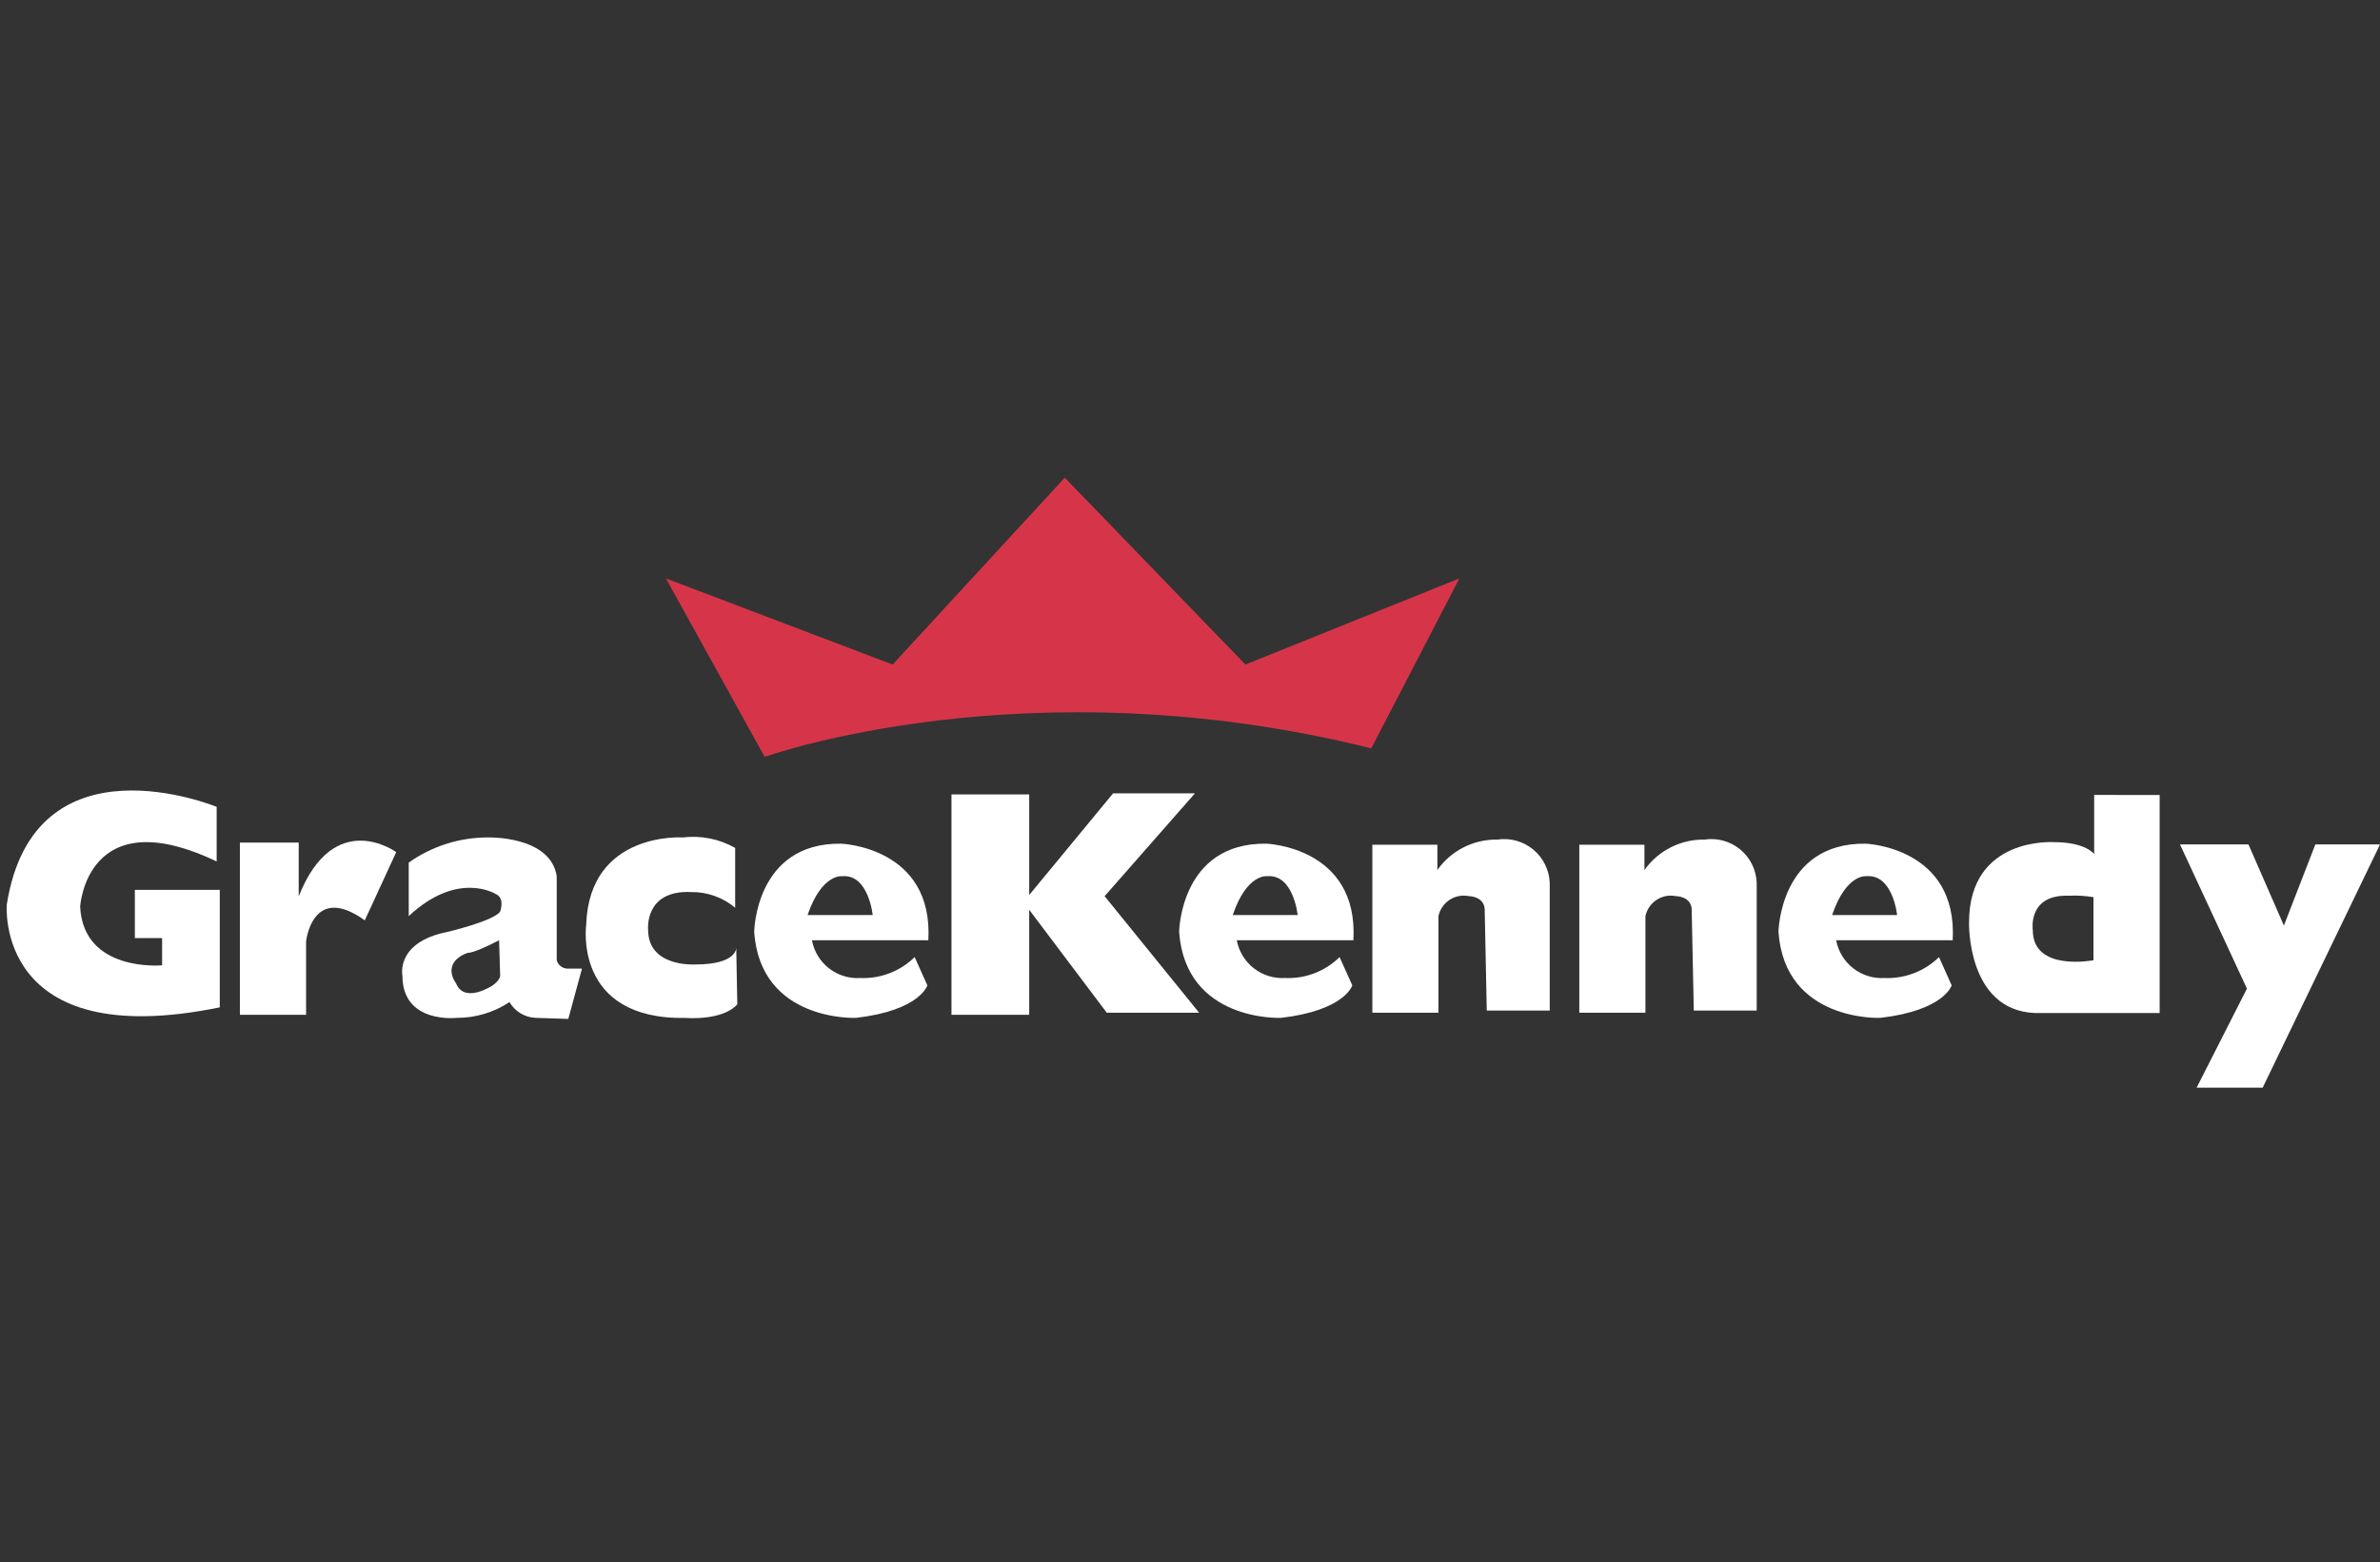
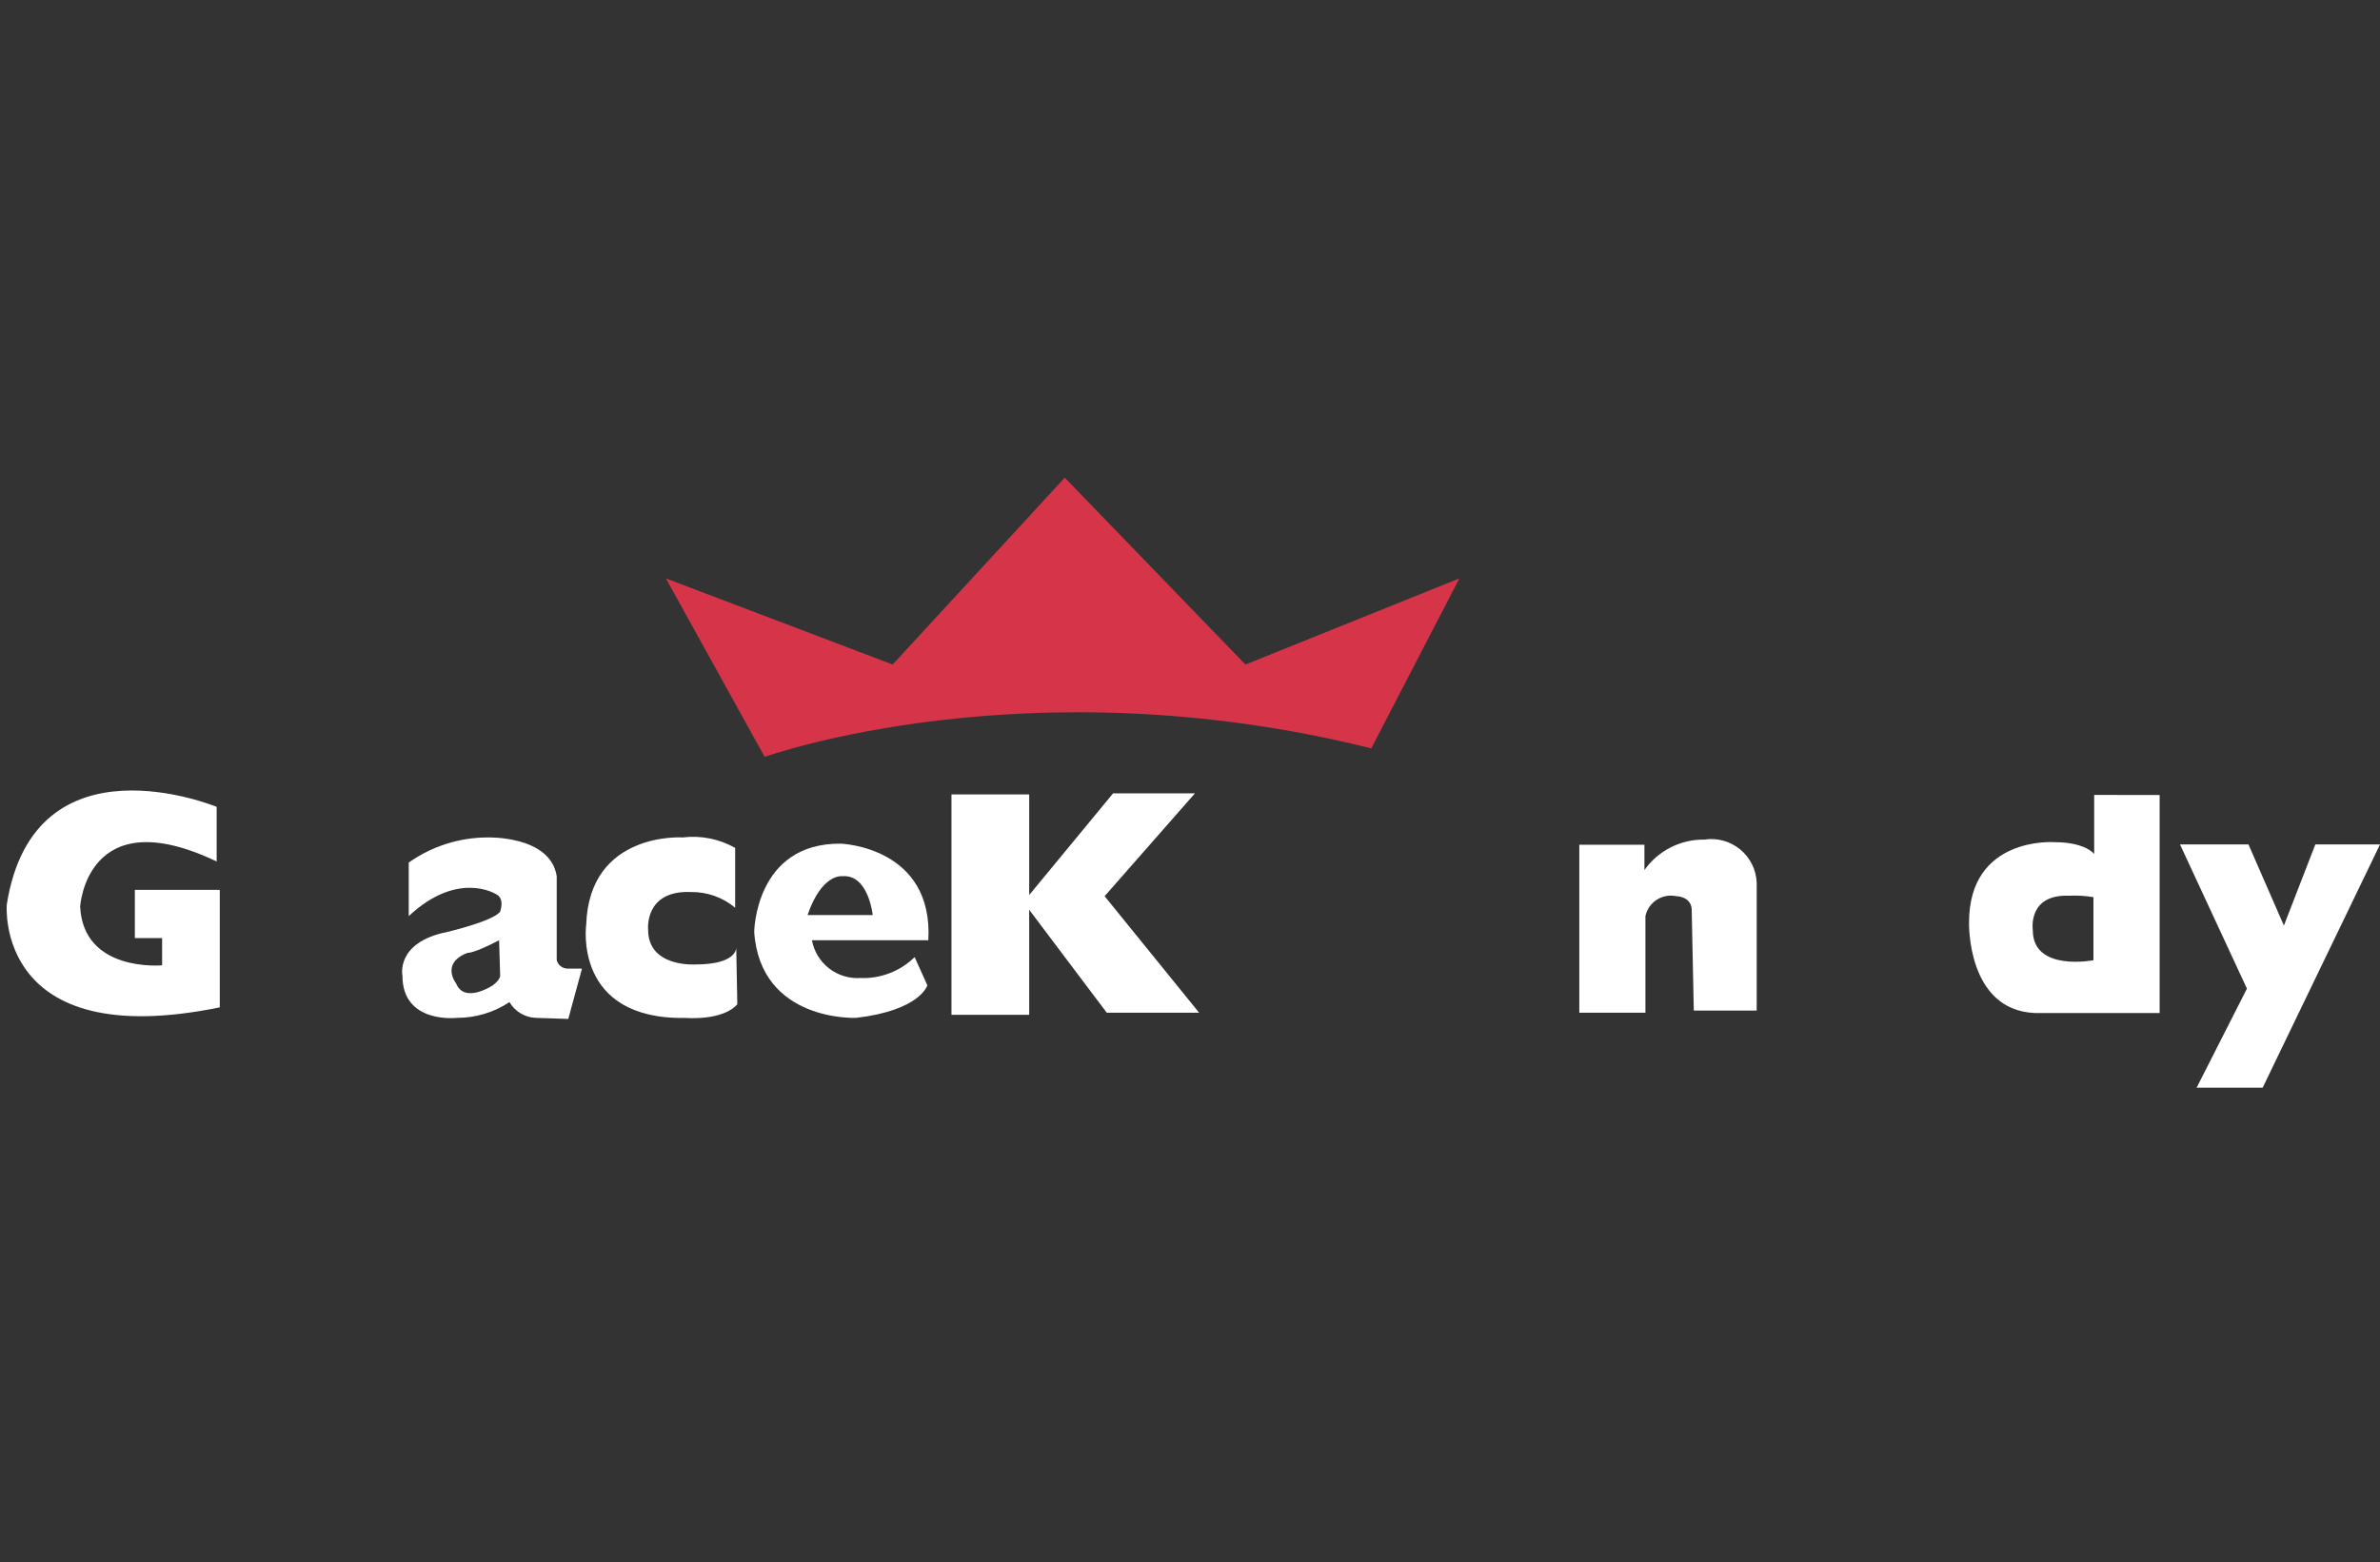
<svg xmlns="http://www.w3.org/2000/svg" width="131" height="86" viewBox="0 0 131 86">
  <rect x="0" y="0" width="131" height="86" fill="#333333" stroke="none" />
  <defs>
    <style>.a,.b{fill:#d63549;}.a,.c{clip-rule:evenodd;}.c,.d{fill:#fff;}.e{fill:none;}.f{clip-path:url(#a);}.g{clip-path:url(#b);}.h{clip-path:url(#c);}.i{clip-path:url(#d);}.j{clip-path:url(#e);}.k{clip-path:url(#g);}.l{clip-path:url(#i);}.m{clip-path:url(#k);}.n{clip-path:url(#m);}.o{clip-path:url(#o);}.p{clip-path:url(#q);}.q{clip-path:url(#s);}.r{clip-path:url(#u);}.s{clip-path:url(#w);}.t{clip-path:url(#y);}</style>
    <clipPath id="a">
      <path class="a" d="M662.089-485.955l5.436,9.826s14.439-5.2,33.388-.469l4.85-9.356-11.777,4.741L684.043-491.5l-9.474,10.287-12.48-4.741" transform="translate(-662.089 491.501)" />
    </clipPath>
    <clipPath id="b">
      <path class="b" d="M590-452.737H720.876V-492H590Z" transform="translate(-590 492)" />
    </clipPath>
    <clipPath id="c">
      <path class="c" d="M601.563-461.986s-10.051-4.157-11.556,5.378c0,0-.693,8.2,11.724,5.658v-6.467h-4.674v2.653h1.5v1.5s-4.338.405-4.511-3.233c0,0,.349-5.9,7.513-2.484v-3.011" transform="translate(-590 462.888)" />
    </clipPath>
    <clipPath id="d">
      <path class="d" d="M590-452.737H720.876V-492H590Z" transform="translate(-590 492)" />
    </clipPath>
    <clipPath id="e">
-       <path class="c" d="M618.738-454.344v-2.95H615.5v9.479h3.644v-4.043s.343-3.233,3.23-1.155l1.731-3.756s-3.408-2.493-5.363,2.424" transform="translate(-615.496 457.399)" />
-     </clipPath>
+       </clipPath>
    <clipPath id="g">
      <path class="c" d="M638.236-449.623s-1.56,1.038-2.022-.114c0,0-.867-1.1.632-1.677,0,0,.292.062,1.738-.693l.058,1.91s.057.227-.405.573m4.1-.922a.622.622,0,0,1-.581-.462v-4.625c-.348-2.25-3.813-2.134-3.813-2.134a7.538,7.538,0,0,0-4.332,1.383v2.948c2.715-2.54,4.794-1.212,4.794-1.212.523.23.233.973.233.973-.405.523-2.89,1.107-2.89,1.107-2.89.573-2.483,2.42-2.483,2.42,0,2.664,3,2.313,3,2.313a5.206,5.206,0,0,0,2.89-.867,1.754,1.754,0,0,0,1.438.867l1.8.059.754-2.771h-.809" transform="translate(-633.249 457.779)" />
    </clipPath>
    <clipPath id="i">
      <path class="c" d="M661.545-453.892v-3.29a4.706,4.706,0,0,0-2.882-.576s-5.142-.349-5.317,4.8c0,0-.749,5.257,5.49,5.137,0,0,2.016.171,2.827-.752l-.059-3.113s.059.921-2.25.921c0,0-2.6.175-2.6-1.909,0,0-.23-2.193,2.37-2.078a3.714,3.714,0,0,1,2.422.864" transform="translate(-653.318 457.762)" />
    </clipPath>
    <clipPath id="k">
-       <path class="c" d="M721.16-453.143c.778-2.307,1.9-2.138,1.9-2.138,1.446-.115,1.672,2.138,1.672,2.138Zm1.848-3.929c-4.741-.059-4.8,4.856-4.8,4.856.354,4.966,5.6,4.734,5.6,4.734,3.53-.407,3.931-1.79,3.931-1.79l-.7-1.556a4.033,4.033,0,0,1-3,1.152,2.557,2.557,0,0,1-2.66-2.079H727.8c.292-5.14-4.79-5.316-4.79-5.316Z" transform="translate(-718.208 457.072)" />
-     </clipPath>
+       </clipPath>
    <clipPath id="m">
-       <path class="c" d="M786.7-453.143c.781-2.307,1.9-2.138,1.9-2.138,1.446-.115,1.677,2.138,1.677,2.138Zm1.847-3.929c-4.735-.059-4.8,4.856-4.8,4.856.349,4.966,5.6,4.734,5.6,4.734,3.527-.407,3.931-1.79,3.931-1.79l-.694-1.556a4.049,4.049,0,0,1-3,1.152,2.552,2.552,0,0,1-2.662-2.079h6.415c.284-5.14-4.795-5.316-4.795-5.316Z" transform="translate(-783.75 457.072)" />
-     </clipPath>
+       </clipPath>
    <clipPath id="o">
      <path class="c" d="M674.68-453.143c.788-2.307,1.916-2.138,1.916-2.138,1.44-.115,1.669,2.138,1.669,2.138Zm1.849-3.929c-4.733-.059-4.786,4.856-4.786,4.856.34,4.966,5.6,4.734,5.6,4.734,3.529-.407,3.931-1.79,3.931-1.79l-.7-1.556a4.037,4.037,0,0,1-3,1.152,2.544,2.544,0,0,1-2.653-2.079h6.406c.29-5.14-4.8-5.316-4.8-5.316Z" transform="translate(-671.743 457.072)" />
    </clipPath>
    <clipPath id="q">
      <path class="c" d="M697.592-456.978v-5.539h-4.278v12.132h4.278v-5.781l4.269,5.666h5.083l-5.2-6.414,4.971-5.661H702.21Z" transform="translate(-693.314 462.575)" />
    </clipPath>
    <clipPath id="s">
-       <path class="c" d="M742.916-455.856v-1.389h-3.579V-448h3.638v-5.317a1.425,1.425,0,0,1,1.674-1.1s.811,0,.871.7l.115,5.6H749.1v-7.038a2.51,2.51,0,0,0-2.888-2.374,3.959,3.959,0,0,0-3.3,1.678" transform="translate(-739.337 457.539)" />
-     </clipPath>
+       </clipPath>
    <clipPath id="u">
      <path class="c" d="M765.551-455.856v-1.389h-3.585V-448h3.64v-5.317a1.429,1.429,0,0,1,1.677-1.1s.812,0,.868.7l.117,5.6h3.462v-7.038a2.5,2.5,0,0,0-2.88-2.374,3.969,3.969,0,0,0-3.3,1.678" transform="translate(-761.966 457.539)" />
    </clipPath>
    <clipPath id="w">
      <path class="c" d="M811.429-453.306s-3.338.648-3.338-1.651c0,0-.309-1.989,1.994-1.9a6.133,6.133,0,0,1,1.344.08Zm.04-9.1v3.252s-.471-.652-2.2-.652c0,0-4.688-.341-4.688,4.422,0,0-.128,4.809,3.6,4.983h6.891v-12Z" transform="translate(-804.579 462.409)" />
    </clipPath>
    <clipPath id="y">
      <path class="c" d="M833.368-452.525l-1.95-4.467h-3.769l3.685,7.939-2.769,5.452H832.2l6.46-13.391H835.1Z" transform="translate(-827.648 456.992)" />
    </clipPath>
  </defs>
  <g transform="translate(-731 -2520)">
    <rect class="e" width="131" height="86" transform="translate(731 2520)" />
    <g transform="translate(0.121 -852.304)">
      <g transform="translate(731.245 3398.599)">
        <g class="f" transform="translate(36.287 0)">
          <g class="g" transform="translate(-36.287 -0.251)">
            <path class="b" d="M657.089-496.5H705.8V-476.1H657.089Z" transform="translate(-623.319 494.235)" />
          </g>
        </g>
        <g class="h" transform="translate(0 17.222)">
          <g class="i" transform="translate(0 -14.654)">
            <path class="d" d="M585-467.888h16.765v17.462H585Z" transform="translate(-587.517 480.025)" />
          </g>
        </g>
        <g class="j" transform="translate(12.834 19.985)">
          <g class="i" transform="translate(-12.834 -17.417)">
            <path class="d" d="M610.5-462.4h13.639v14.619H610.5Z" transform="translate(-600.179 477.299)" />
          </g>
        </g>
        <g class="k" transform="translate(21.77 19.794)">
          <g class="i" transform="translate(-21.77 -17.226)">
            <path class="d" d="M628.249-462.779h14.934v15.039H628.249Z" transform="translate(-608.996 477.488)" />
          </g>
        </g>
        <g class="l" transform="translate(31.872 19.802)">
          <g class="i" transform="translate(-31.872 -17.234)">
            <path class="d" d="M648.318-462.762H661.7v14.984H648.318Z" transform="translate(-618.963 477.48)" />
          </g>
        </g>
        <g class="m" transform="translate(64.536 20.149)">
          <g class="i" transform="translate(-64.536 -17.581)">
            <path class="d" d="M713.208-462.072h14.636v14.626H713.208Z" transform="translate(-651.189 477.137)" />
          </g>
        </g>
        <g class="n" transform="translate(97.528 20.149)">
          <g class="i" transform="translate(-97.528 -17.581)">
            <path class="d" d="M778.75-462.072h14.637v14.626H778.75Z" transform="translate(-683.739 477.137)" />
          </g>
        </g>
        <g class="o" transform="translate(41.147 20.149)">
          <g class="i" transform="translate(-41.147 -17.581)">
            <path class="d" d="M666.743-462.072h14.628v14.626H666.743Z" transform="translate(-628.113 477.137)" />
          </g>
        </g>
        <g class="p" transform="translate(52.005 17.379)">
          <g class="i" transform="translate(-52.005 -14.812)">
            <path class="d" d="M688.314-467.575h18.663v17.224H688.314Z" transform="translate(-638.826 479.87)" />
          </g>
        </g>
        <g class="q" transform="translate(75.171 19.915)">
          <g class="i" transform="translate(-75.171 -17.347)">
            <path class="d" d="M734.337-462.539h14.8v14.574h-14.8Z" transform="translate(-661.682 477.369)" />
          </g>
        </g>
        <g class="r" transform="translate(86.562 19.915)">
          <g class="i" transform="translate(-86.562 -17.347)">
            <path class="d" d="M756.966-462.539h14.8v14.574h-14.8Z" transform="translate(-672.921 477.369)" />
          </g>
        </g>
        <g class="s" transform="translate(108.012 17.463)">
          <g class="i" transform="translate(-108.012 -14.895)">
            <path class="d" d="M799.579-467.409H815.1v17.037H799.579Z" transform="translate(-694.083 479.787)" />
          </g>
        </g>
        <g class="t" transform="translate(119.624 20.19)">
          <g class="i" transform="translate(-119.625 -17.622)">
            <path class="d" d="M822.648-461.992h16.043v18.425H822.648Z" transform="translate(-705.54 477.097)" />
          </g>
        </g>
      </g>
    </g>
  </g>
</svg>